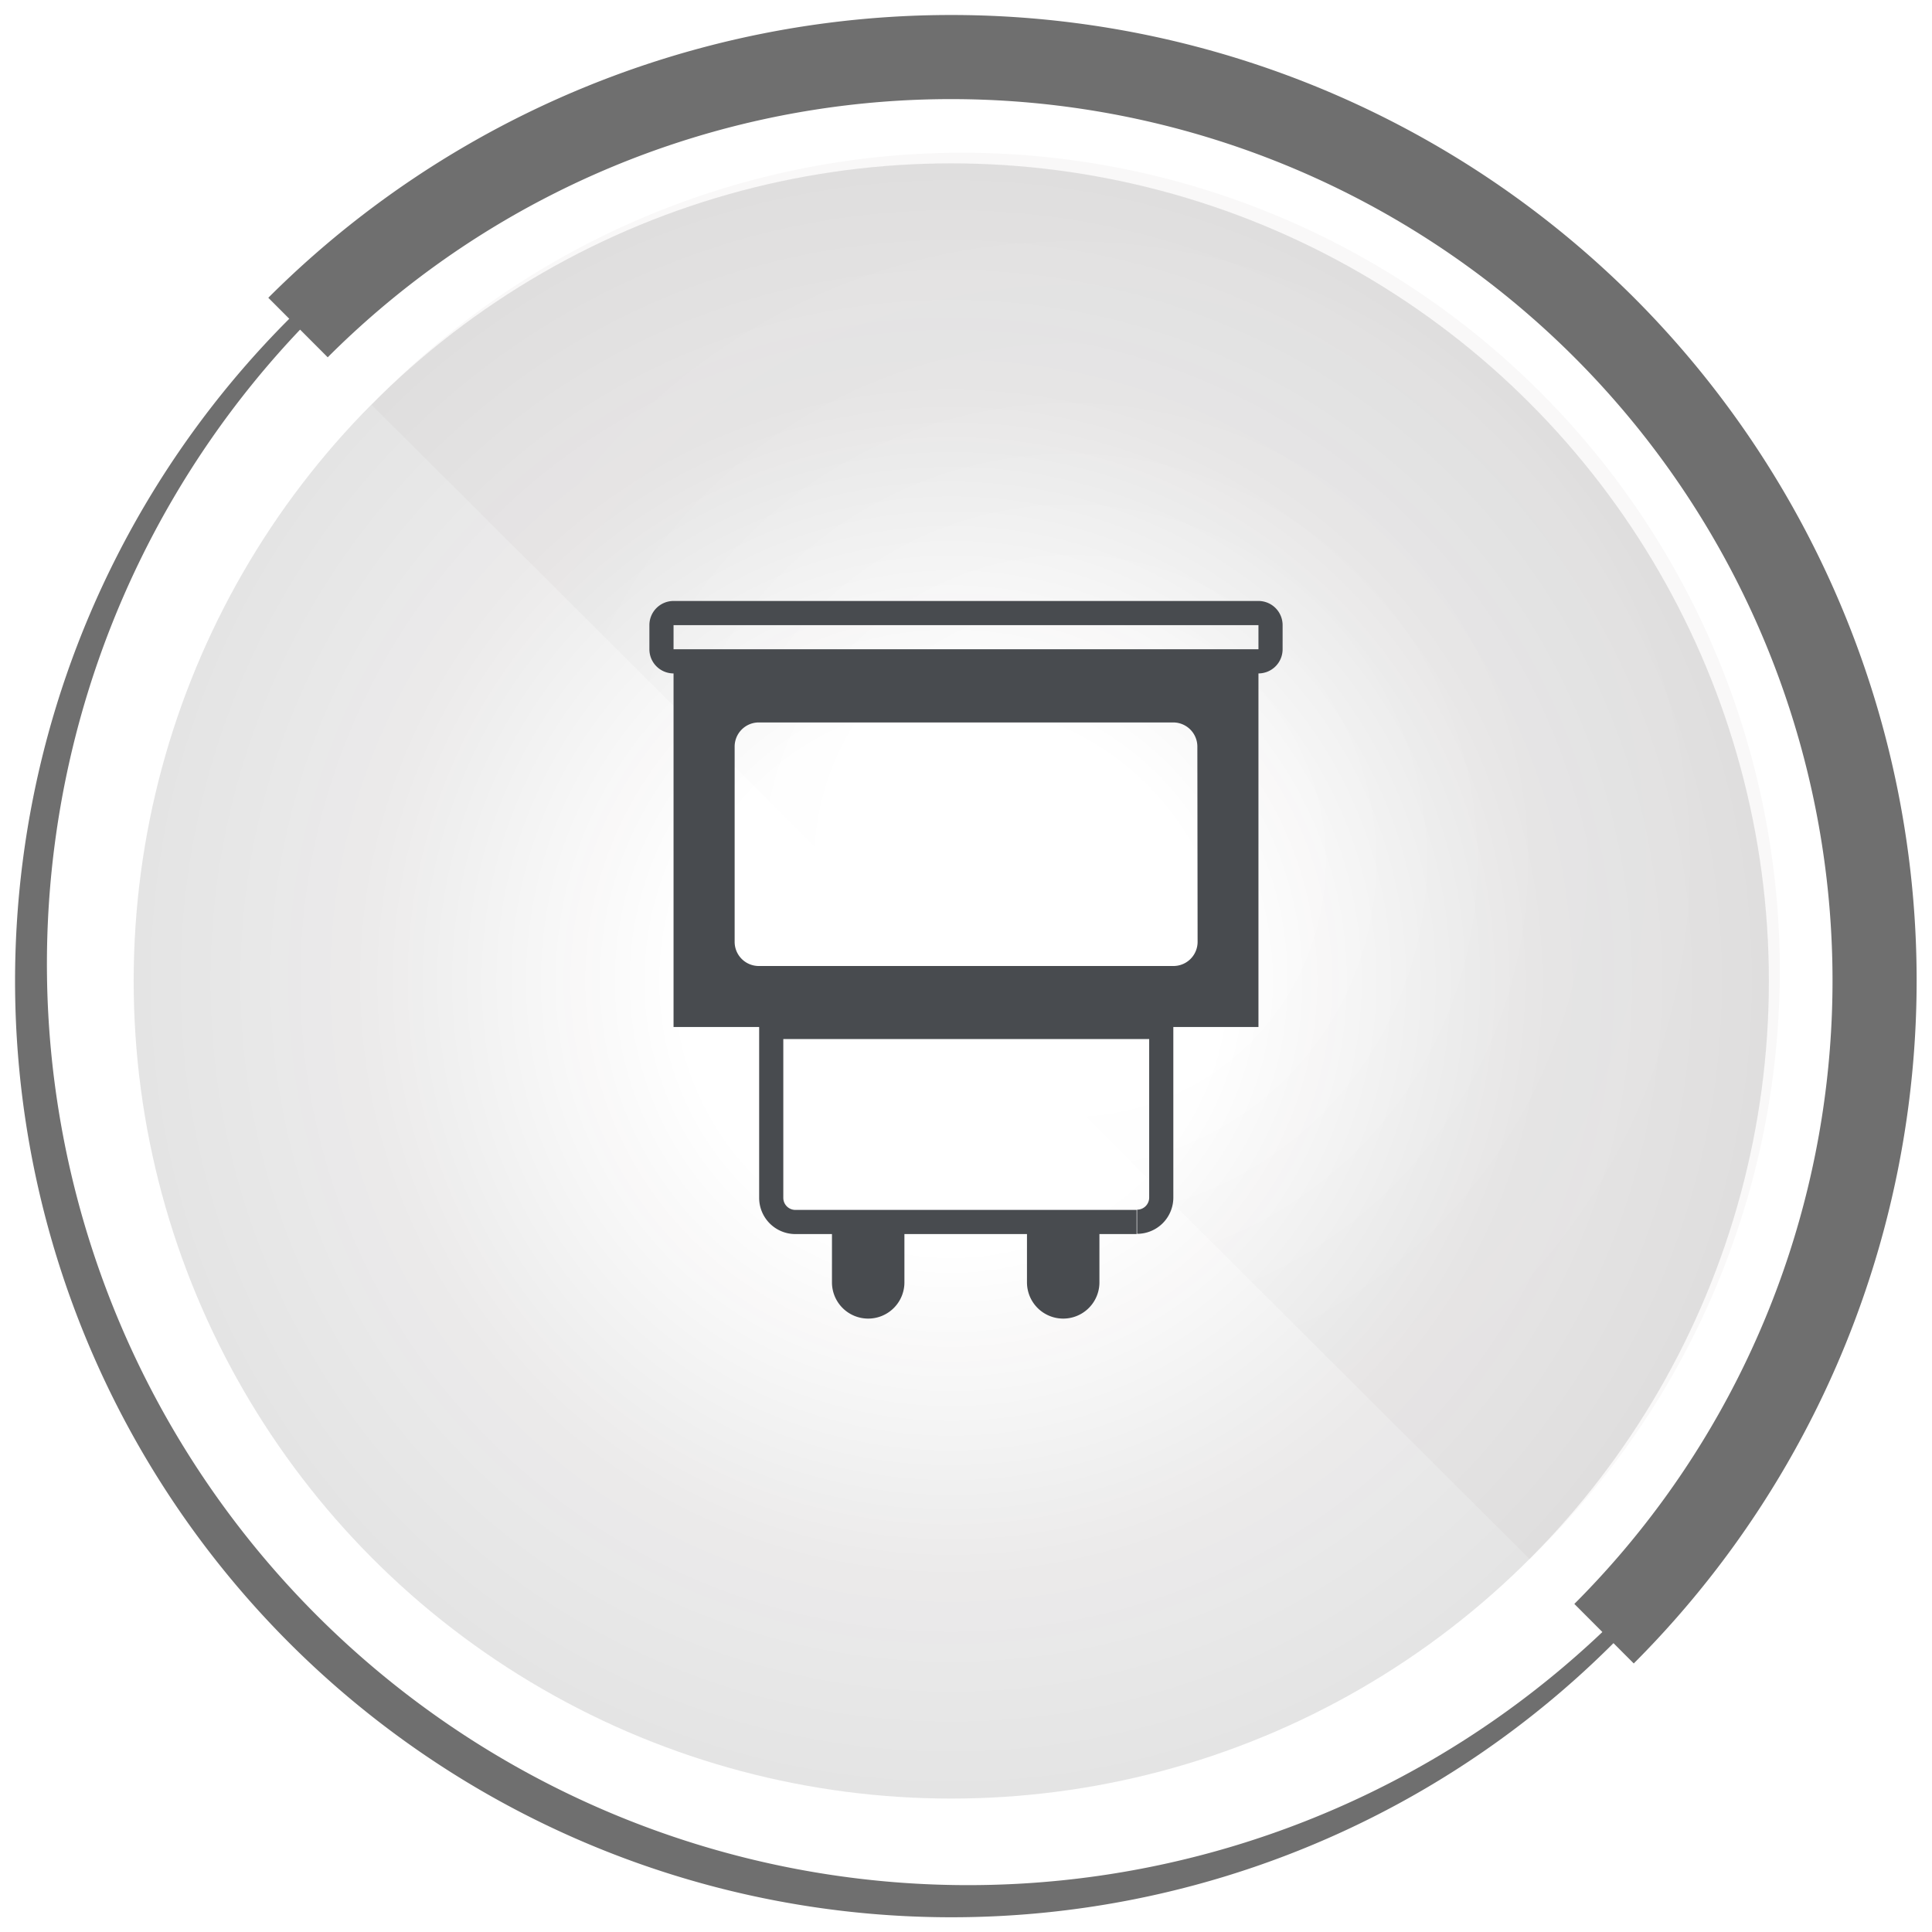
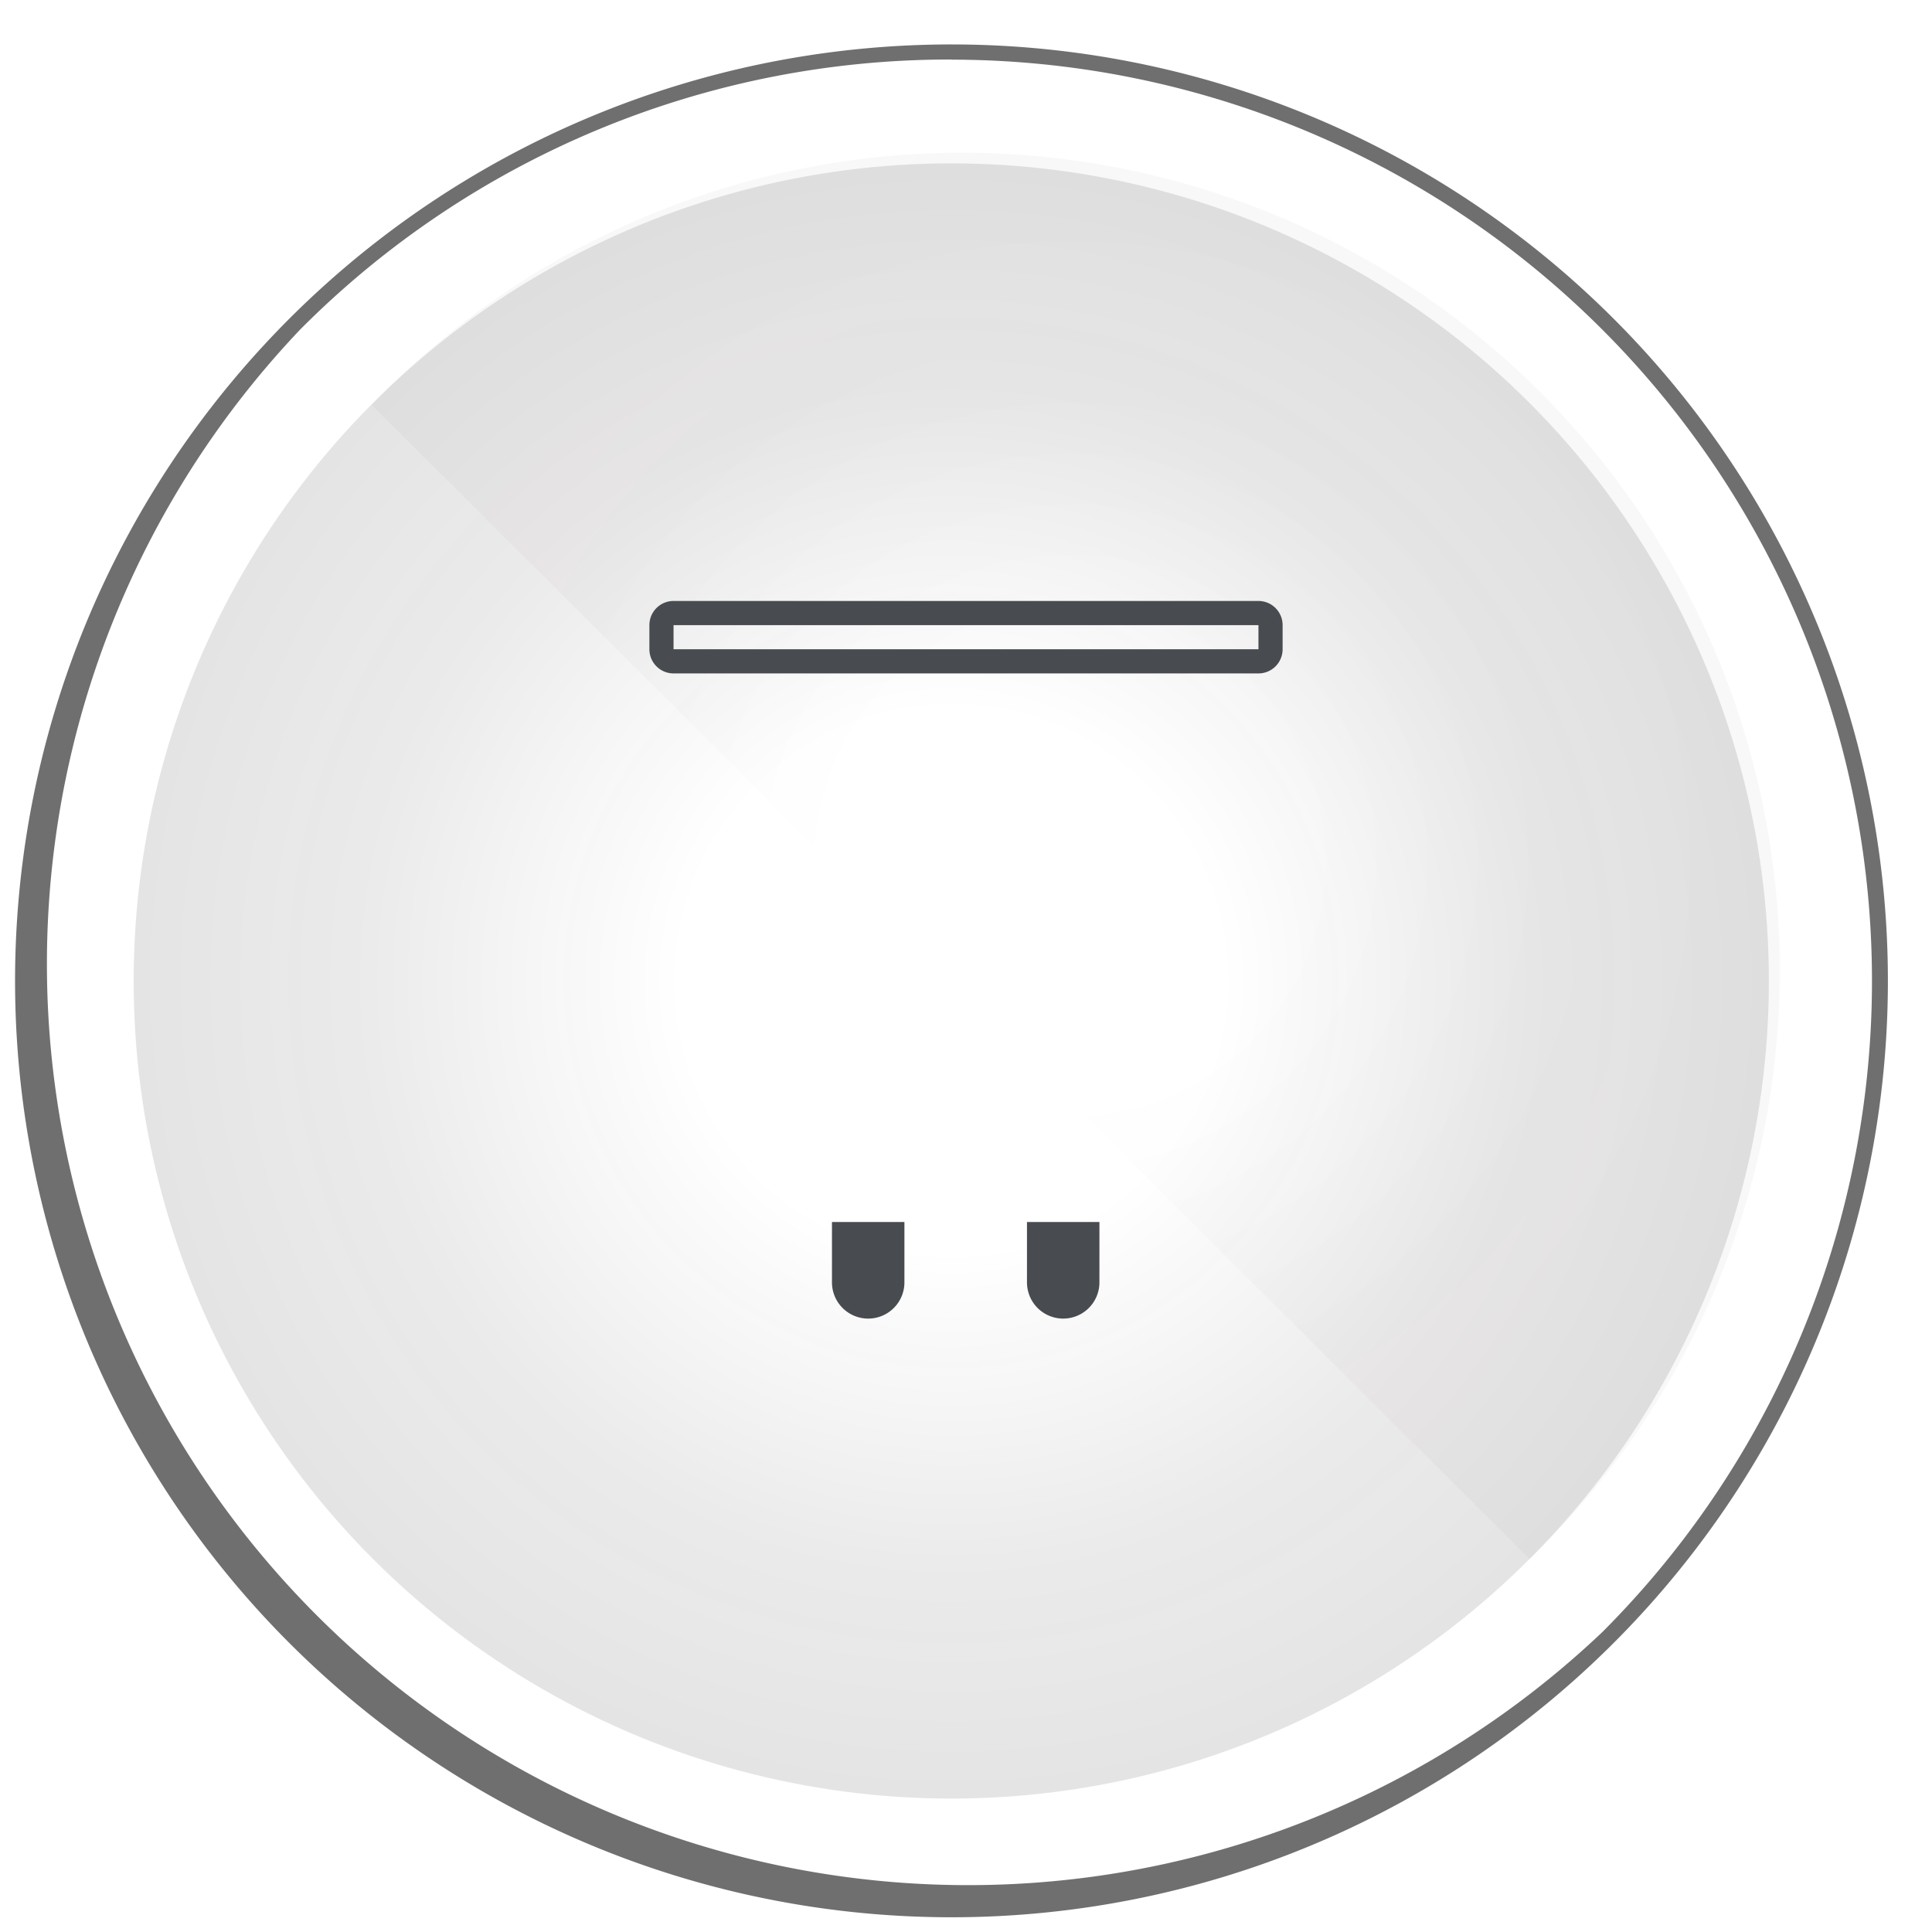
<svg xmlns="http://www.w3.org/2000/svg" xmlns:xlink="http://www.w3.org/1999/xlink" id="Layer_1" data-name="Layer 1" viewBox="0 0 160 160">
  <defs>
    <style>.cls-1{opacity:0.12;fill:url(#radial-gradient);}.cls-1,.cls-3{isolation:isolate;}.cls-2{fill:#6f6f6f;}.cls-3{opacity:0.03;fill:url(#radial-gradient-2);}.cls-4,.cls-6{fill:none;}.cls-5{fill:#484b4f;}.cls-6{stroke:#484b4f;stroke-miterlimit:10;stroke-width:2px;}</style>
    <radialGradient id="radial-gradient" cx="78.78" cy="75.6" r="67.71" gradientTransform="matrix(1, 0, 0, -1, 0, 156.83)" gradientUnits="userSpaceOnUse">
      <stop offset="0.33" stop-color="#151011" stop-opacity="0" />
      <stop offset="0.69" stop-color="#151011" stop-opacity="0.65" />
      <stop offset="0.72" stop-color="#151011" stop-opacity="0.7" />
      <stop offset="1" stop-color="#151011" stop-opacity="0.95" />
    </radialGradient>
    <radialGradient id="radial-gradient-2" cx="158.62" cy="85.51" r="57.83" gradientTransform="matrix(1, 0, 0, -1, -70, 156.83)" xlink:href="#radial-gradient" />
  </defs>
  <circle id="_Path_" data-name=" Path " class="cls-1" cx="78.78" cy="81.24" r="67.71" />
  <g id="_Group_" data-name=" Group ">
    <path id="_Compound_Path_" data-name=" Compound Path " class="cls-2" d="M78.78,4.94a76.29,76.29,0,0,1,53.94,130.2A76.29,76.29,0,0,1,24.87,27.28,75.82,75.82,0,0,1,78.81,4.93m0-1.25A77.55,77.55,0,1,0,133.64,26.4,77.55,77.55,0,0,0,78.81,3.68Z" />
-     <path id="_Path_2" data-name=" Path 2" class="cls-2" d="M135.33,24.66a80,80,0,0,0-113.11,0h0l4.92,4.93A73,73,0,0,1,130.38,132.83l4.92,4.93A80,80,0,0,0,135.33,24.66Z" />
  </g>
  <g id="_Group_3" data-name=" Group 3">
    <path id="_Path_5" data-name=" Path 5" class="cls-3" d="M30.78,33.53a67.71,67.71,0,1,1,96.9,94.59l-1,1" />
    <line id="_Path_6" data-name=" Path 6" class="cls-4" x1="136.64" y1="139.09" x2="126.64" y2="129.12" />
    <line id="_Path_7" data-name=" Path 7" class="cls-4" x1="17.01" y1="19.86" x2="30.74" y2="33.53" />
    <line id="_Path_8" data-name=" Path 8" class="cls-4" x1="30.74" y1="33.53" x2="126.64" y2="129.12" />
  </g>
  <path class="cls-5" d="M68.9,101.2v5a3,3,0,1,0,6,0v-5Z" />
  <path class="cls-5" d="M85.05,101.2v5a3,3,0,1,0,6,0v-5Z" />
  <path class="cls-6" d="M104.22,54.77H55.78a1,1,0,0,1-1-1v-2a1,1,0,0,1,1-1h48.44a1,1,0,0,1,1,1v2a1,1,0,0,1-1,1" />
-   <path class="cls-6" d="M94.13,101.2H65.87a2,2,0,0,1-2-2V85.05h32.3V99.18a2,2,0,0,1-2,2" />
-   <path class="cls-5" d="M55.78,54.77V85.05h48.44V54.77ZM99.18,78a2,2,0,0,1-2,2H62.84a2,2,0,0,1-2-2V61.83a2,2,0,0,1,2-2H97.16a2,2,0,0,1,2,2Z" />
</svg>